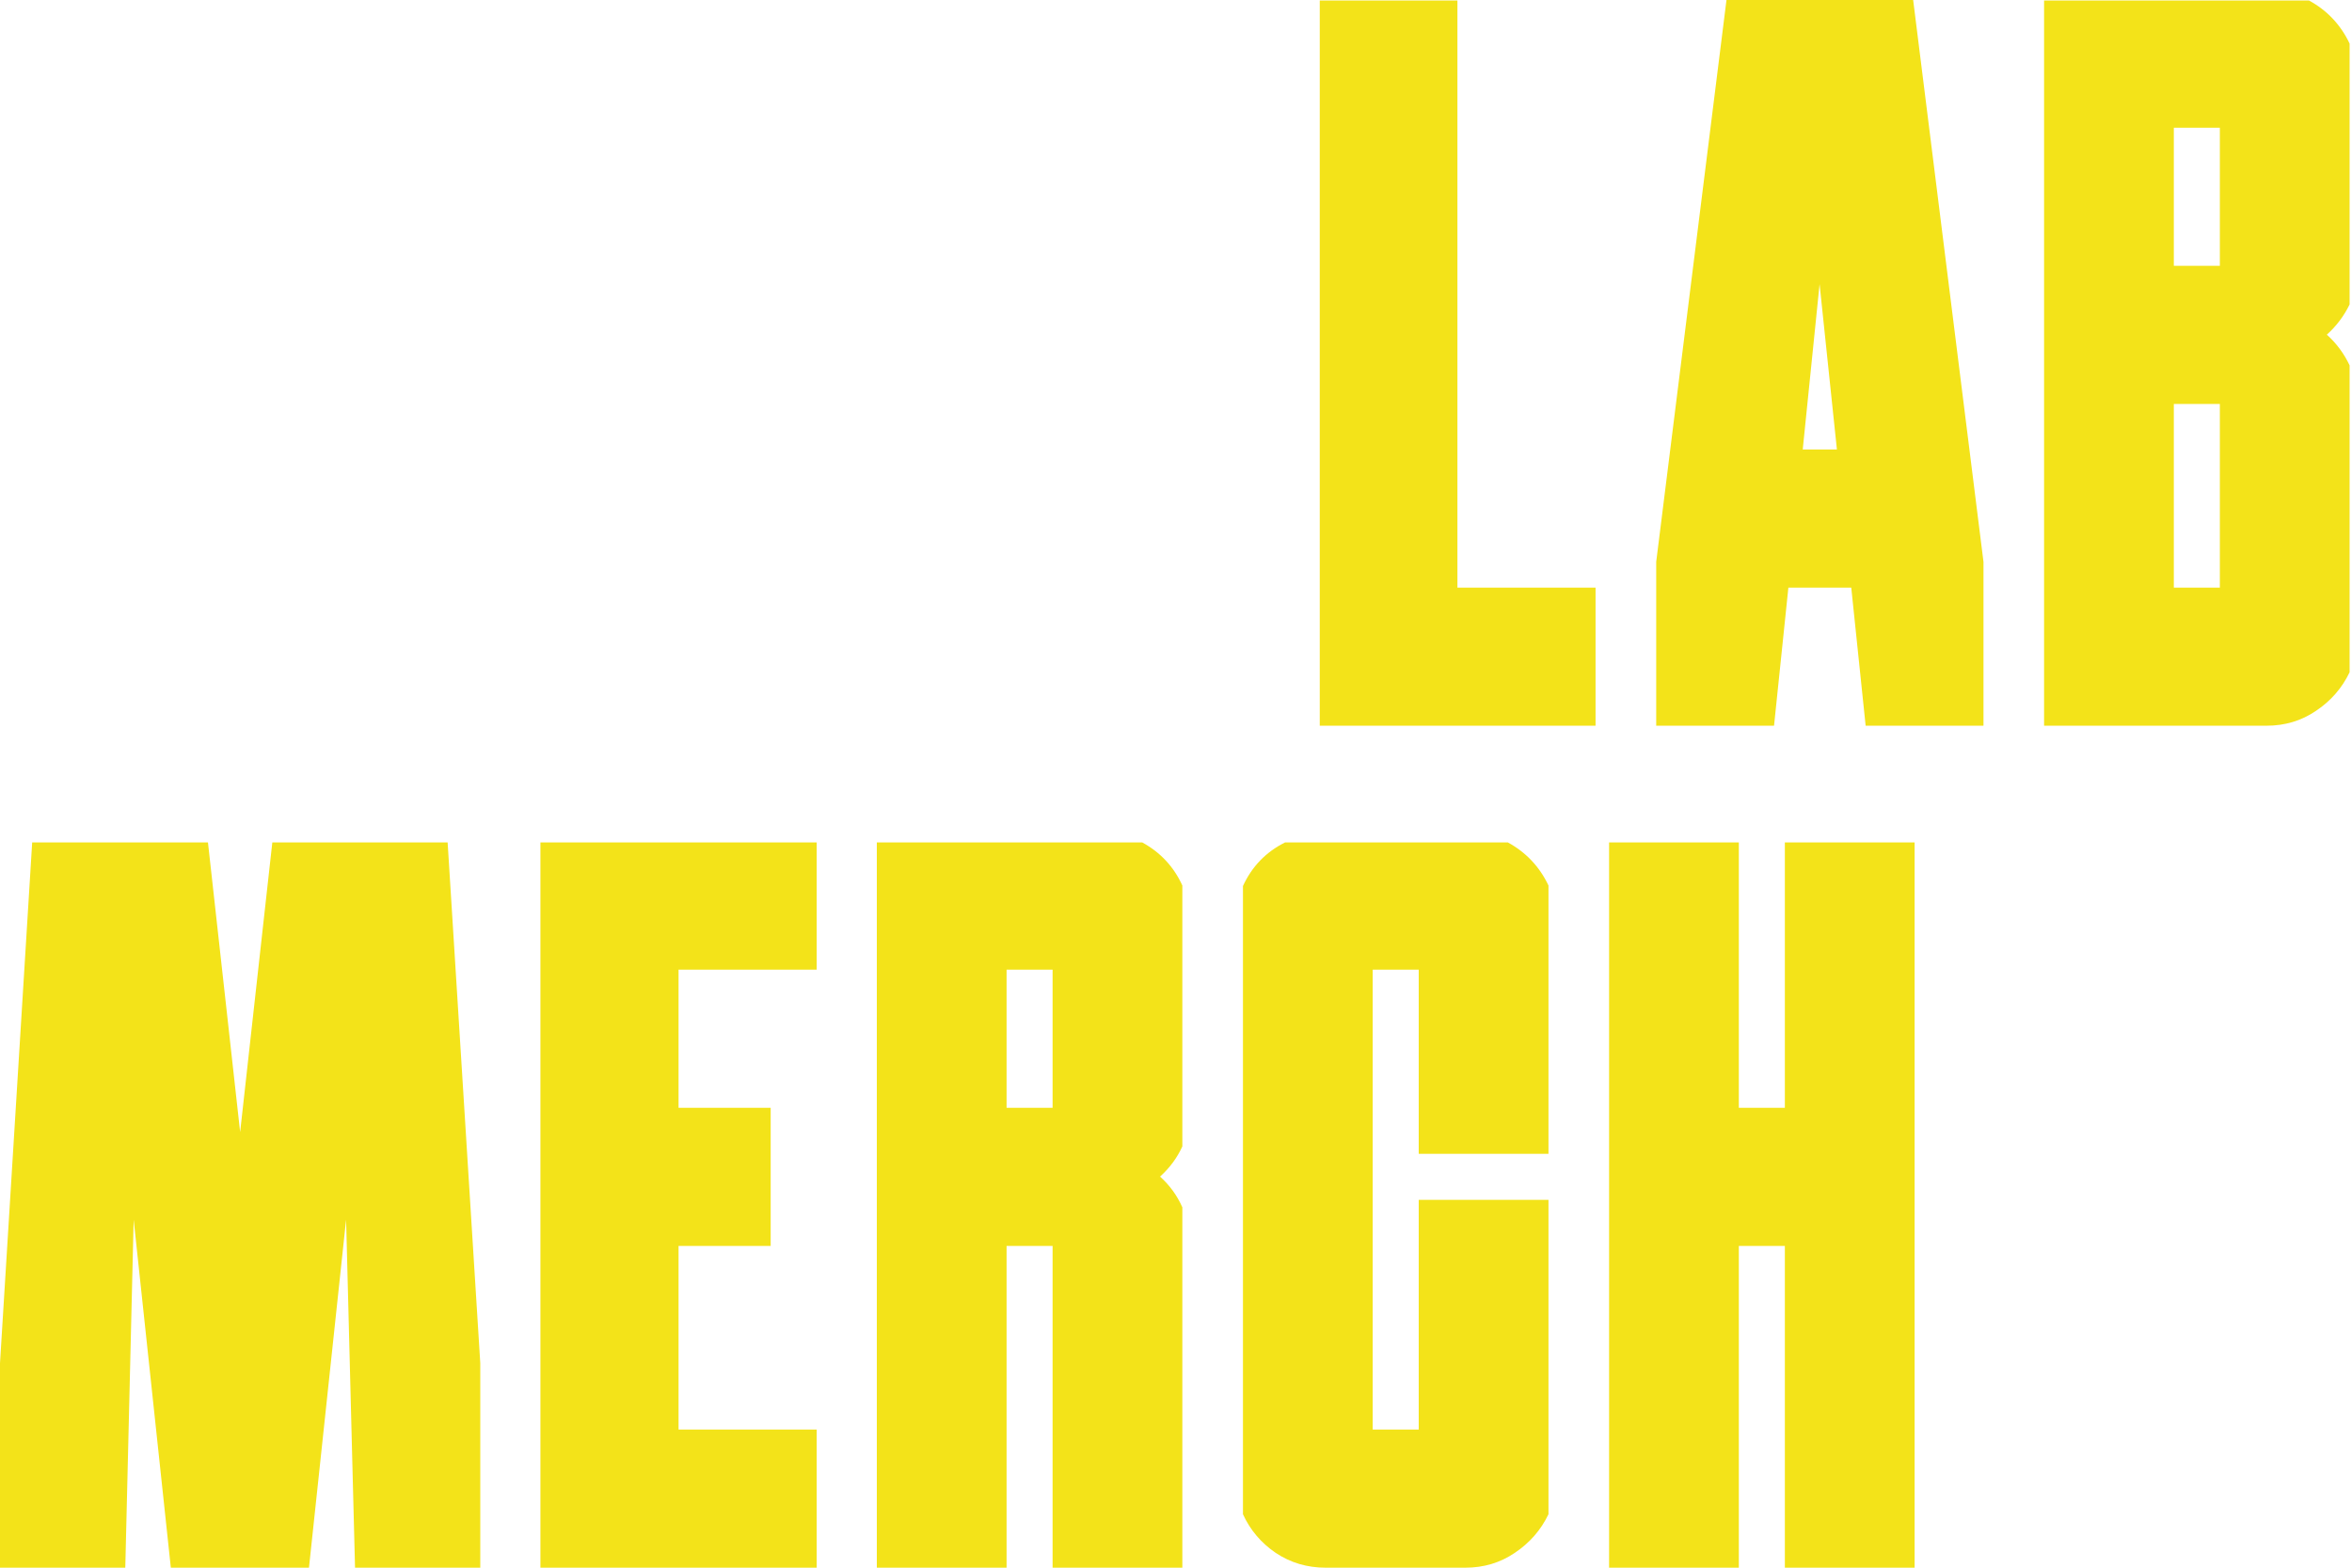
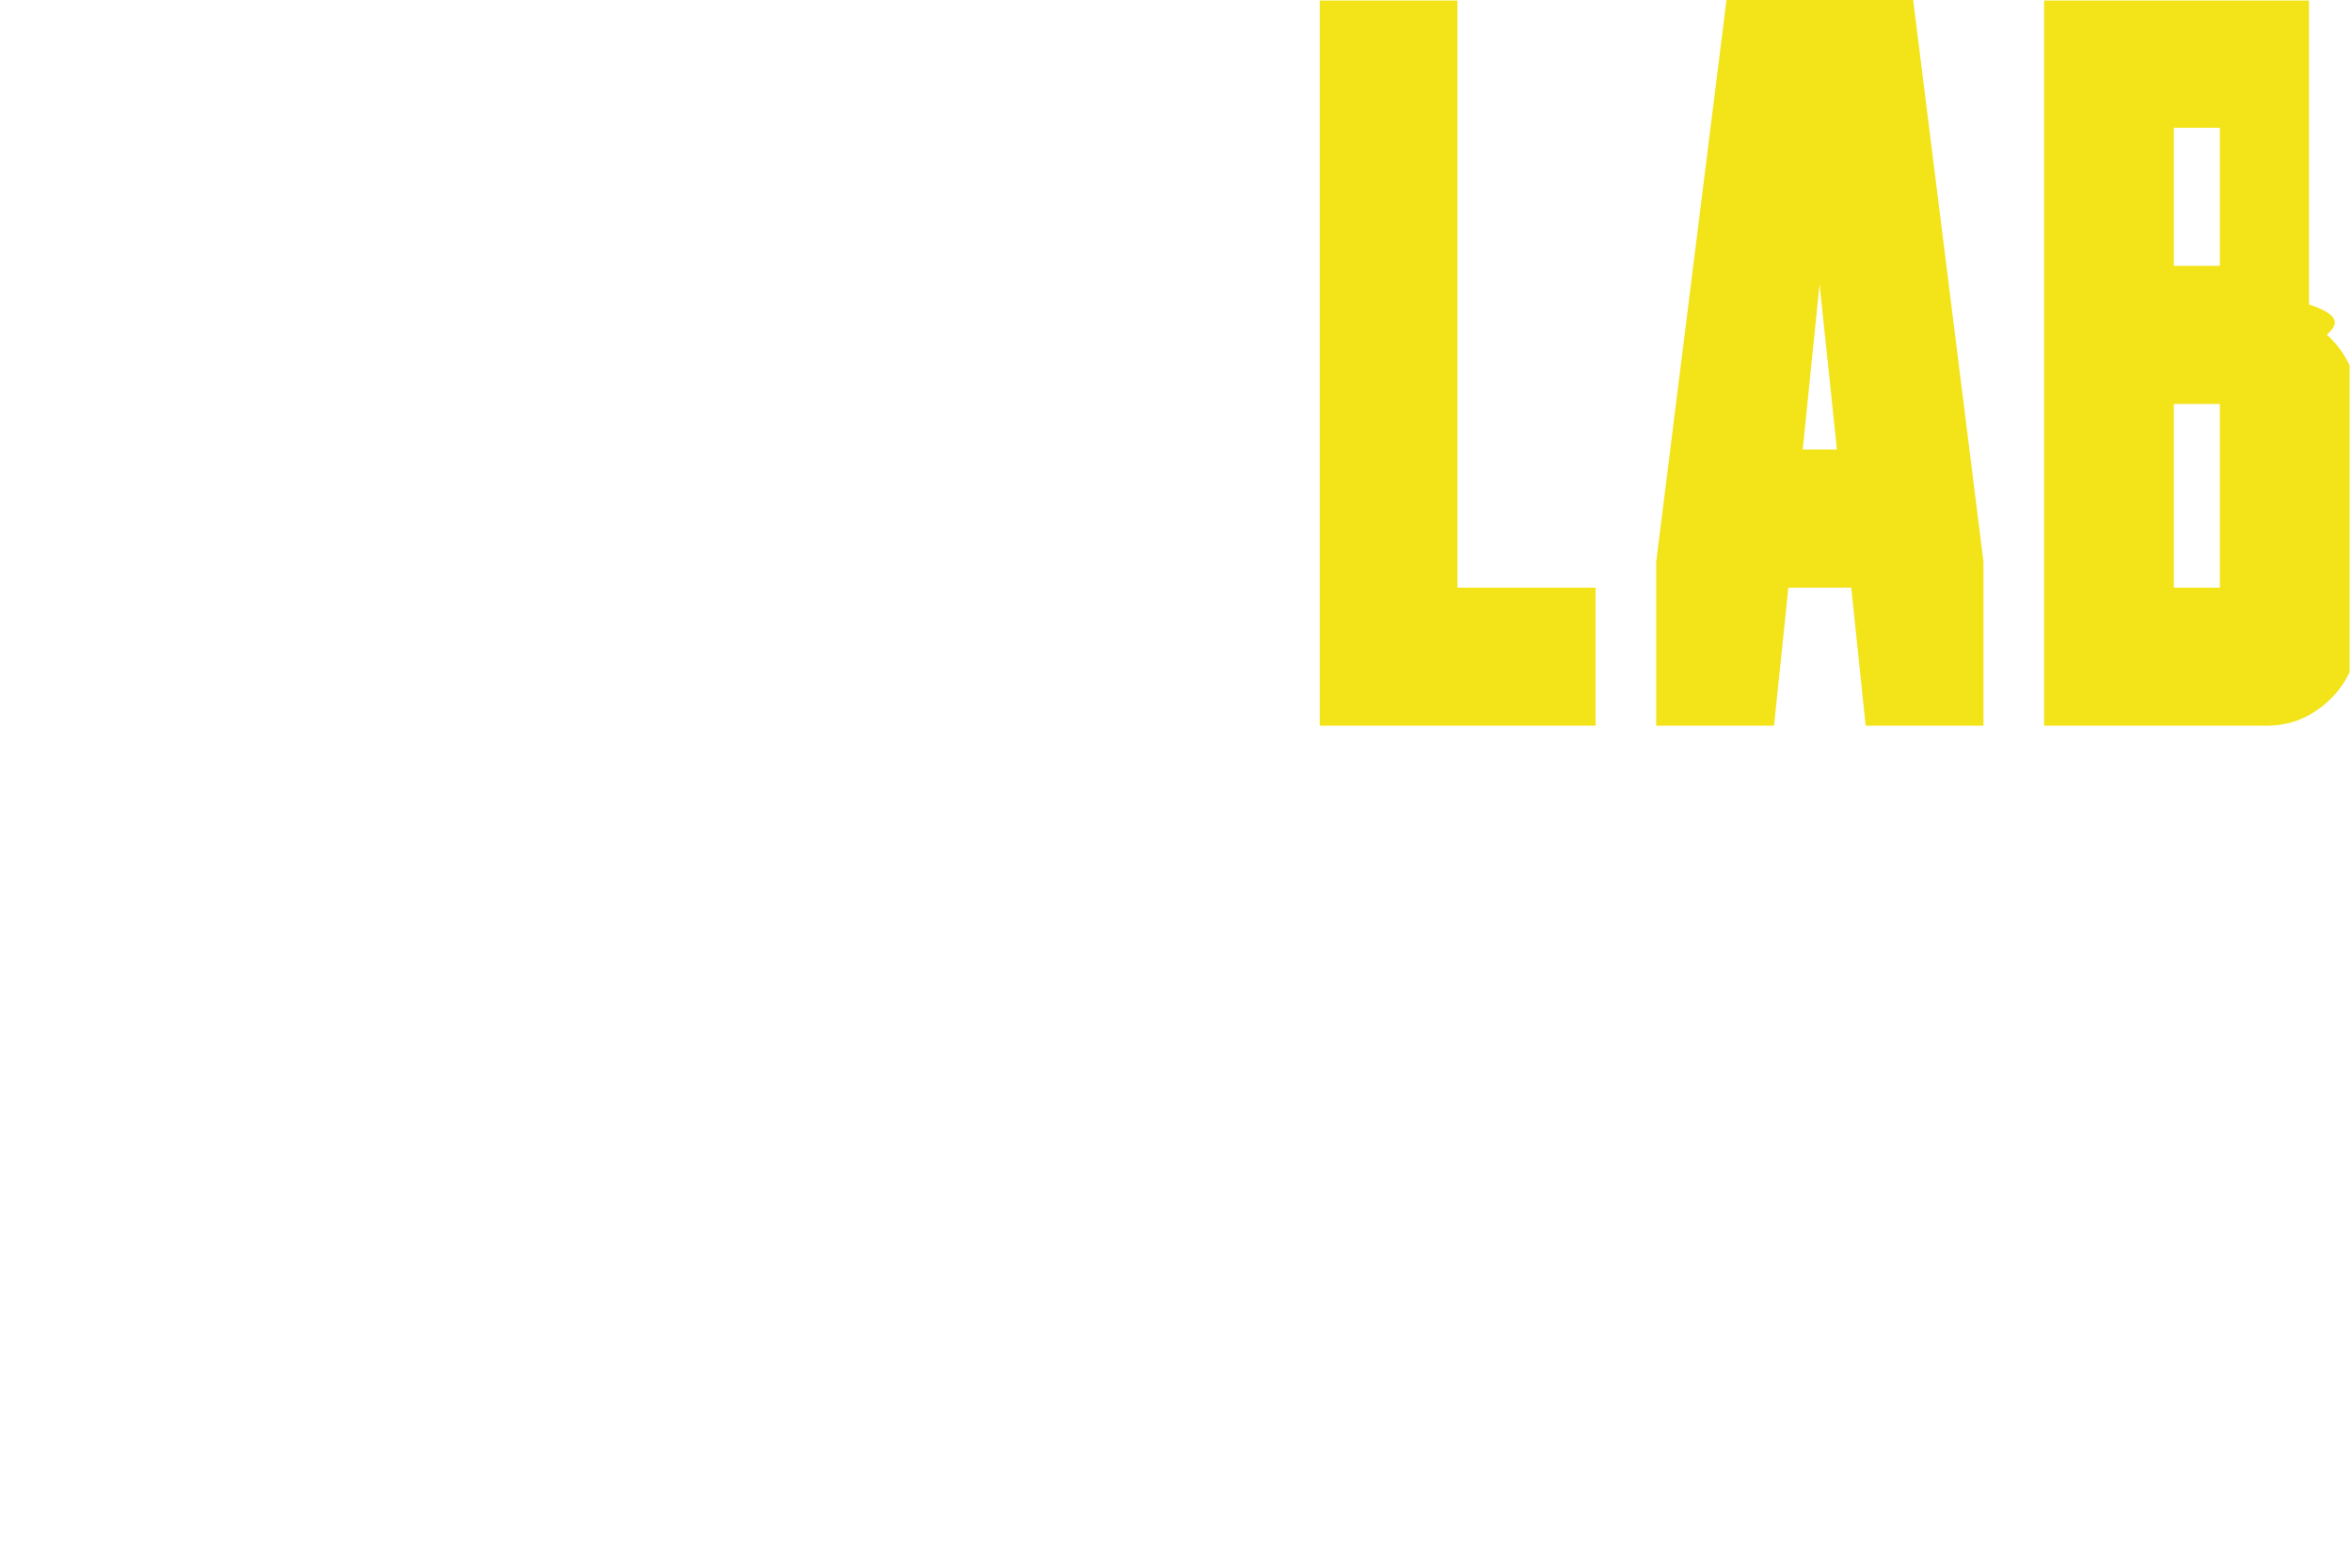
<svg xmlns="http://www.w3.org/2000/svg" width="60" height="40" viewBox="0 0 60 40" fill="none">
-   <path d="M11.419 21.495L12.252 34.783V40H9.057L8.829 31.12L7.882 40H7.276H4.977H4.358L3.41 31.12L3.196 40H0V34.783L0.821 21.495H5.305L6.126 28.885L6.947 21.495H11.419ZM13.786 21.495H17.31H20.834V24.741H17.31V28.266H19.66V31.79H17.31V36.476H20.834V40H17.31H13.786V21.495ZM29.593 30.021C29.837 30.24 30.027 30.501 30.162 30.805V40H26.852V31.79H25.678V40H22.368V21.495H29.139C29.602 21.748 29.943 22.114 30.162 22.594V29.251C30.027 29.546 29.837 29.802 29.593 30.021ZM26.852 28.266V24.741H25.678V28.266H26.852ZM39.502 38.636C39.308 39.04 39.022 39.368 38.643 39.621C38.272 39.874 37.851 40 37.38 40H36.192H35.018H33.818C33.346 40 32.921 39.874 32.542 39.621C32.171 39.368 31.893 39.04 31.708 38.636V22.607C31.936 22.11 32.293 21.739 32.782 21.495H38.466C38.929 21.748 39.274 22.114 39.502 22.594V29.44H36.192V24.741H35.018V36.476H36.192V30.615H39.502V38.636ZM45.532 21.495H48.842V40H45.532V31.79H44.358V40H41.048V21.495H44.358V28.266H45.532V21.495Z" fill="#F3E319" />
-   <path d="M37.179 0.013V14.993H40.703V18.517H37.179H33.667V0.013H37.179ZM48.805 0L50.599 14.336V18.517H47.593L47.226 14.993H45.622L45.256 18.517H42.25V14.336L44.043 0H48.805ZM45.988 11.469H46.86L46.418 7.25L45.988 11.469ZM59.939 17.153C59.745 17.557 59.459 17.886 59.08 18.138C58.709 18.391 58.288 18.517 57.817 18.517H56.629H55.455H52.145V0.013H58.903C59.366 0.265 59.711 0.632 59.939 1.112V7.768C59.795 8.063 59.602 8.32 59.358 8.539C59.602 8.758 59.795 9.019 59.939 9.322V17.153ZM56.629 14.993V10.307H55.455V14.993H56.629ZM56.629 6.783V3.259H55.455V6.783H56.629Z" fill="#F3E319" />
+   <path d="M37.179 0.013V14.993H40.703V18.517H37.179H33.667V0.013H37.179ZM48.805 0L50.599 14.336V18.517H47.593L47.226 14.993H45.622L45.256 18.517H42.25V14.336L44.043 0H48.805ZM45.988 11.469H46.86L46.418 7.25L45.988 11.469ZM59.939 17.153C59.745 17.557 59.459 17.886 59.08 18.138C58.709 18.391 58.288 18.517 57.817 18.517H56.629H55.455H52.145V0.013H58.903V7.768C59.795 8.063 59.602 8.32 59.358 8.539C59.602 8.758 59.795 9.019 59.939 9.322V17.153ZM56.629 14.993V10.307H55.455V14.993H56.629ZM56.629 6.783V3.259H55.455V6.783H56.629Z" fill="#F3E319" />
</svg>